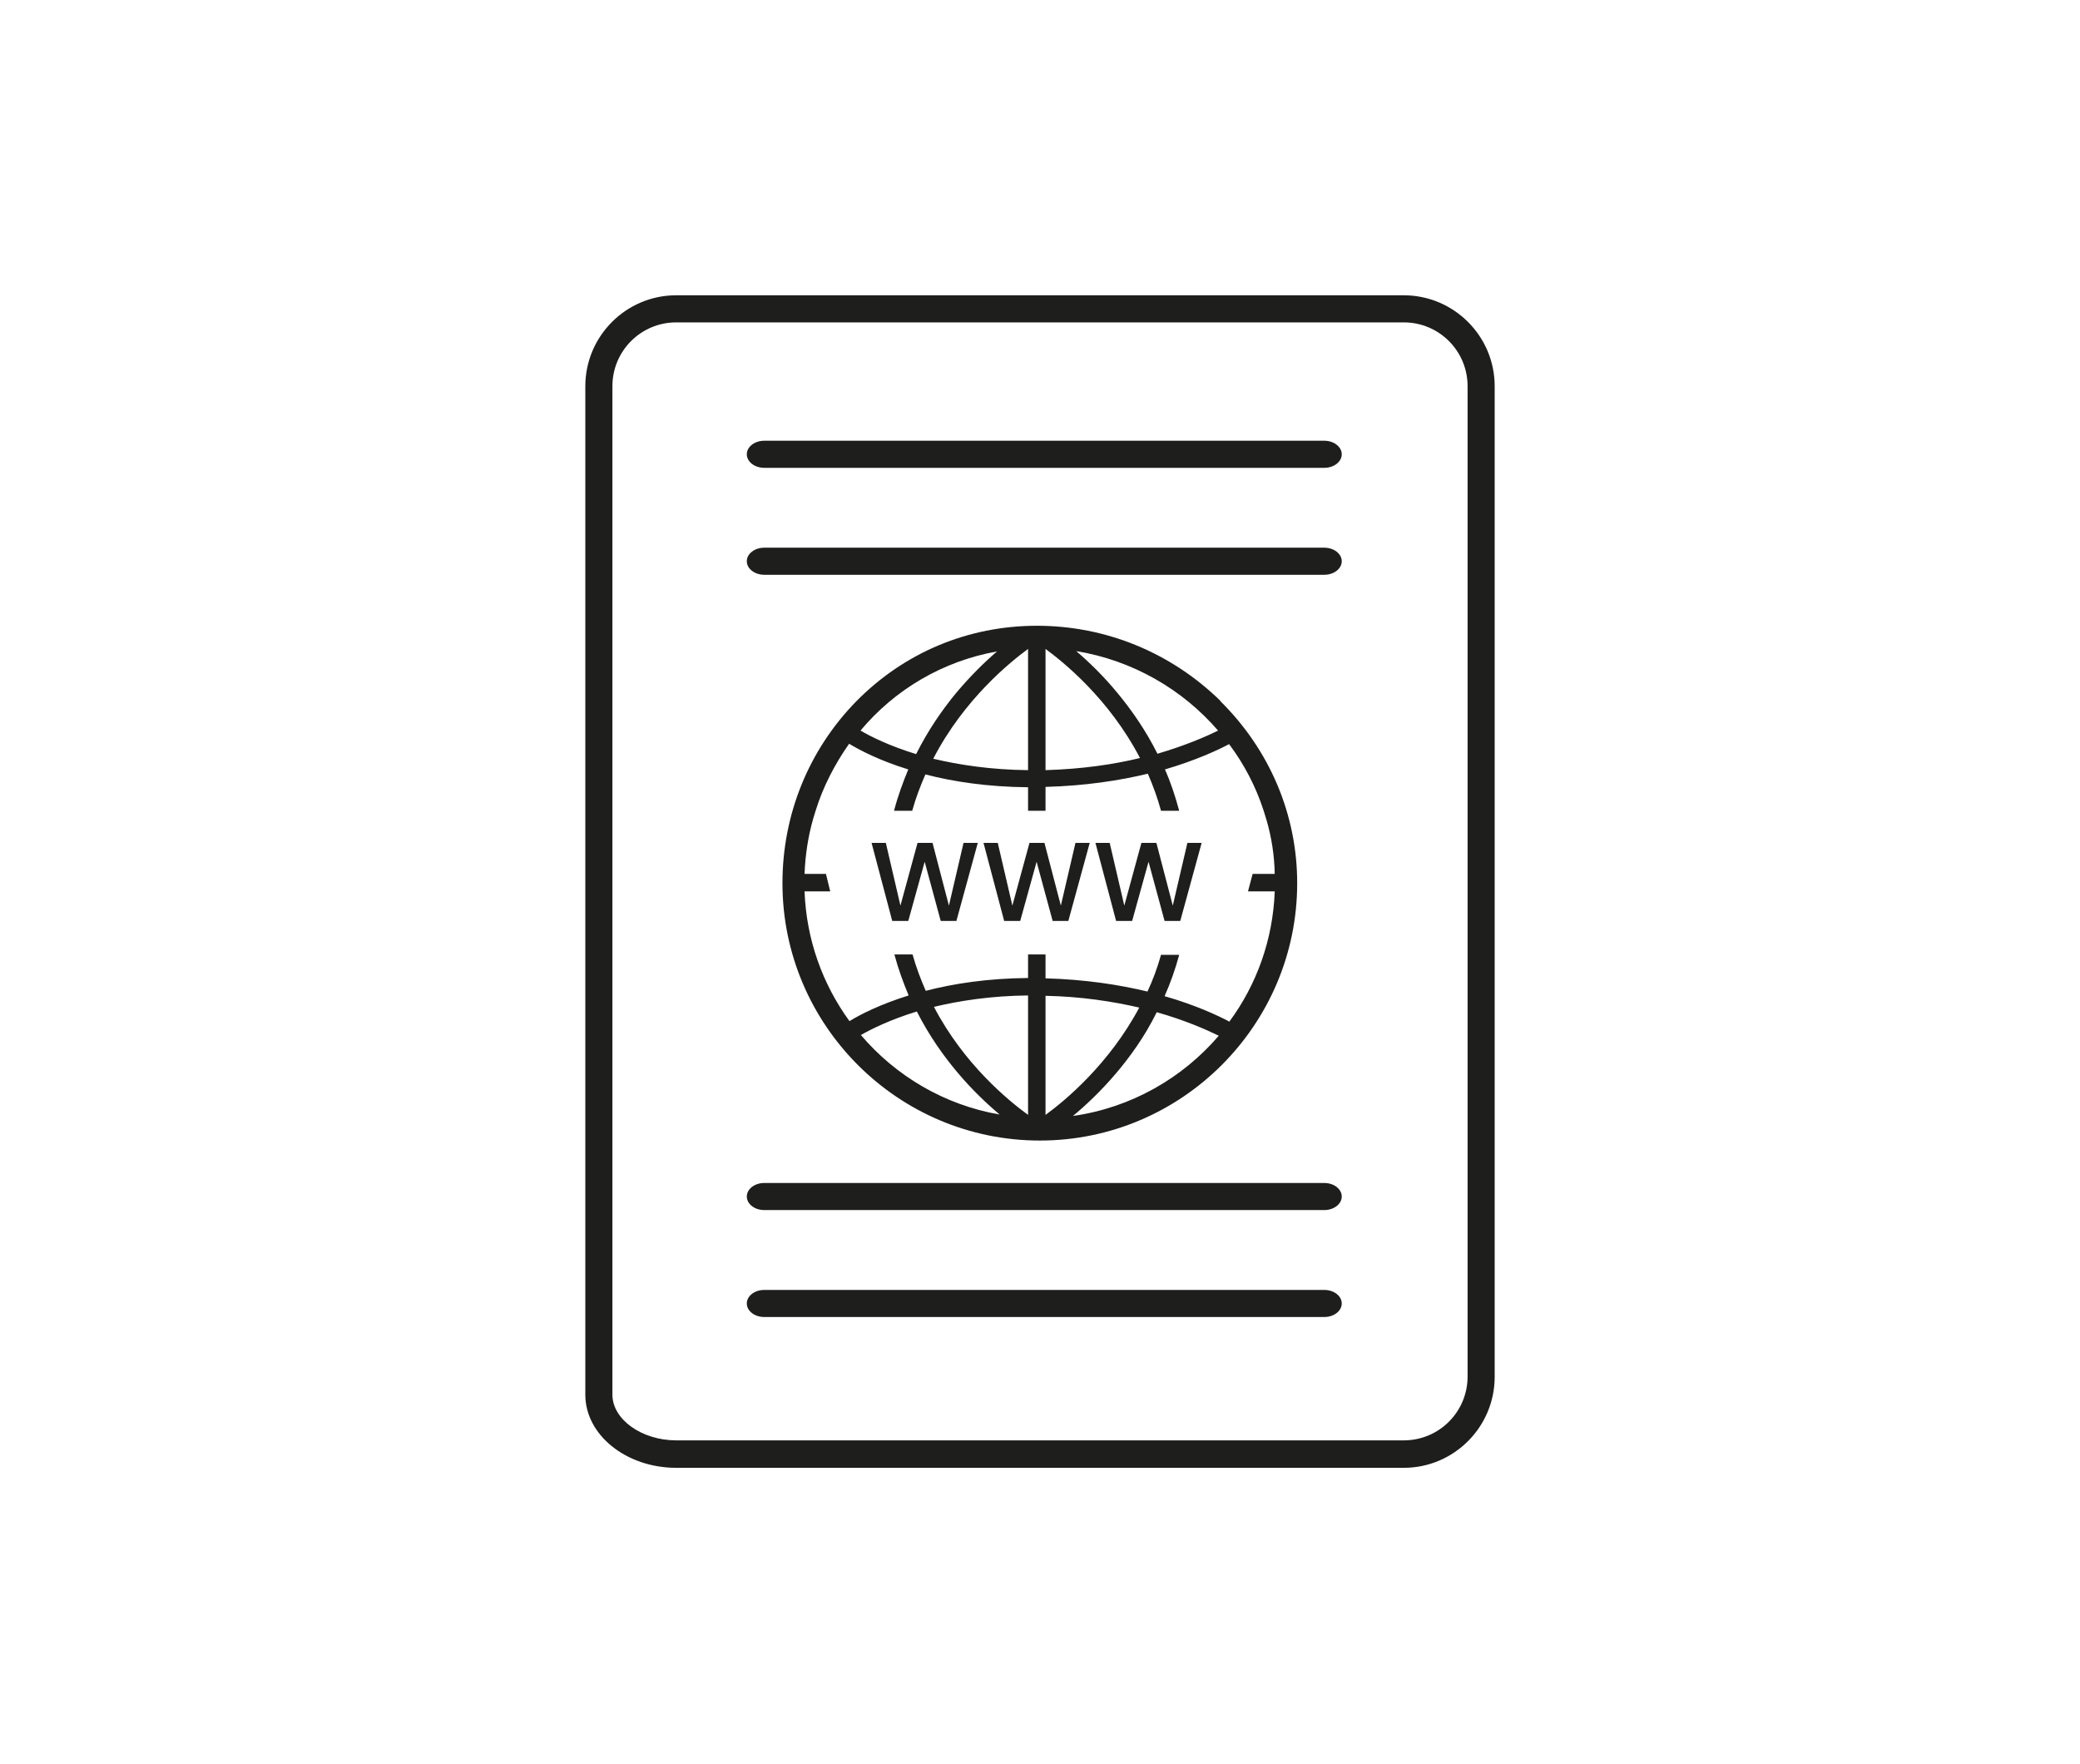
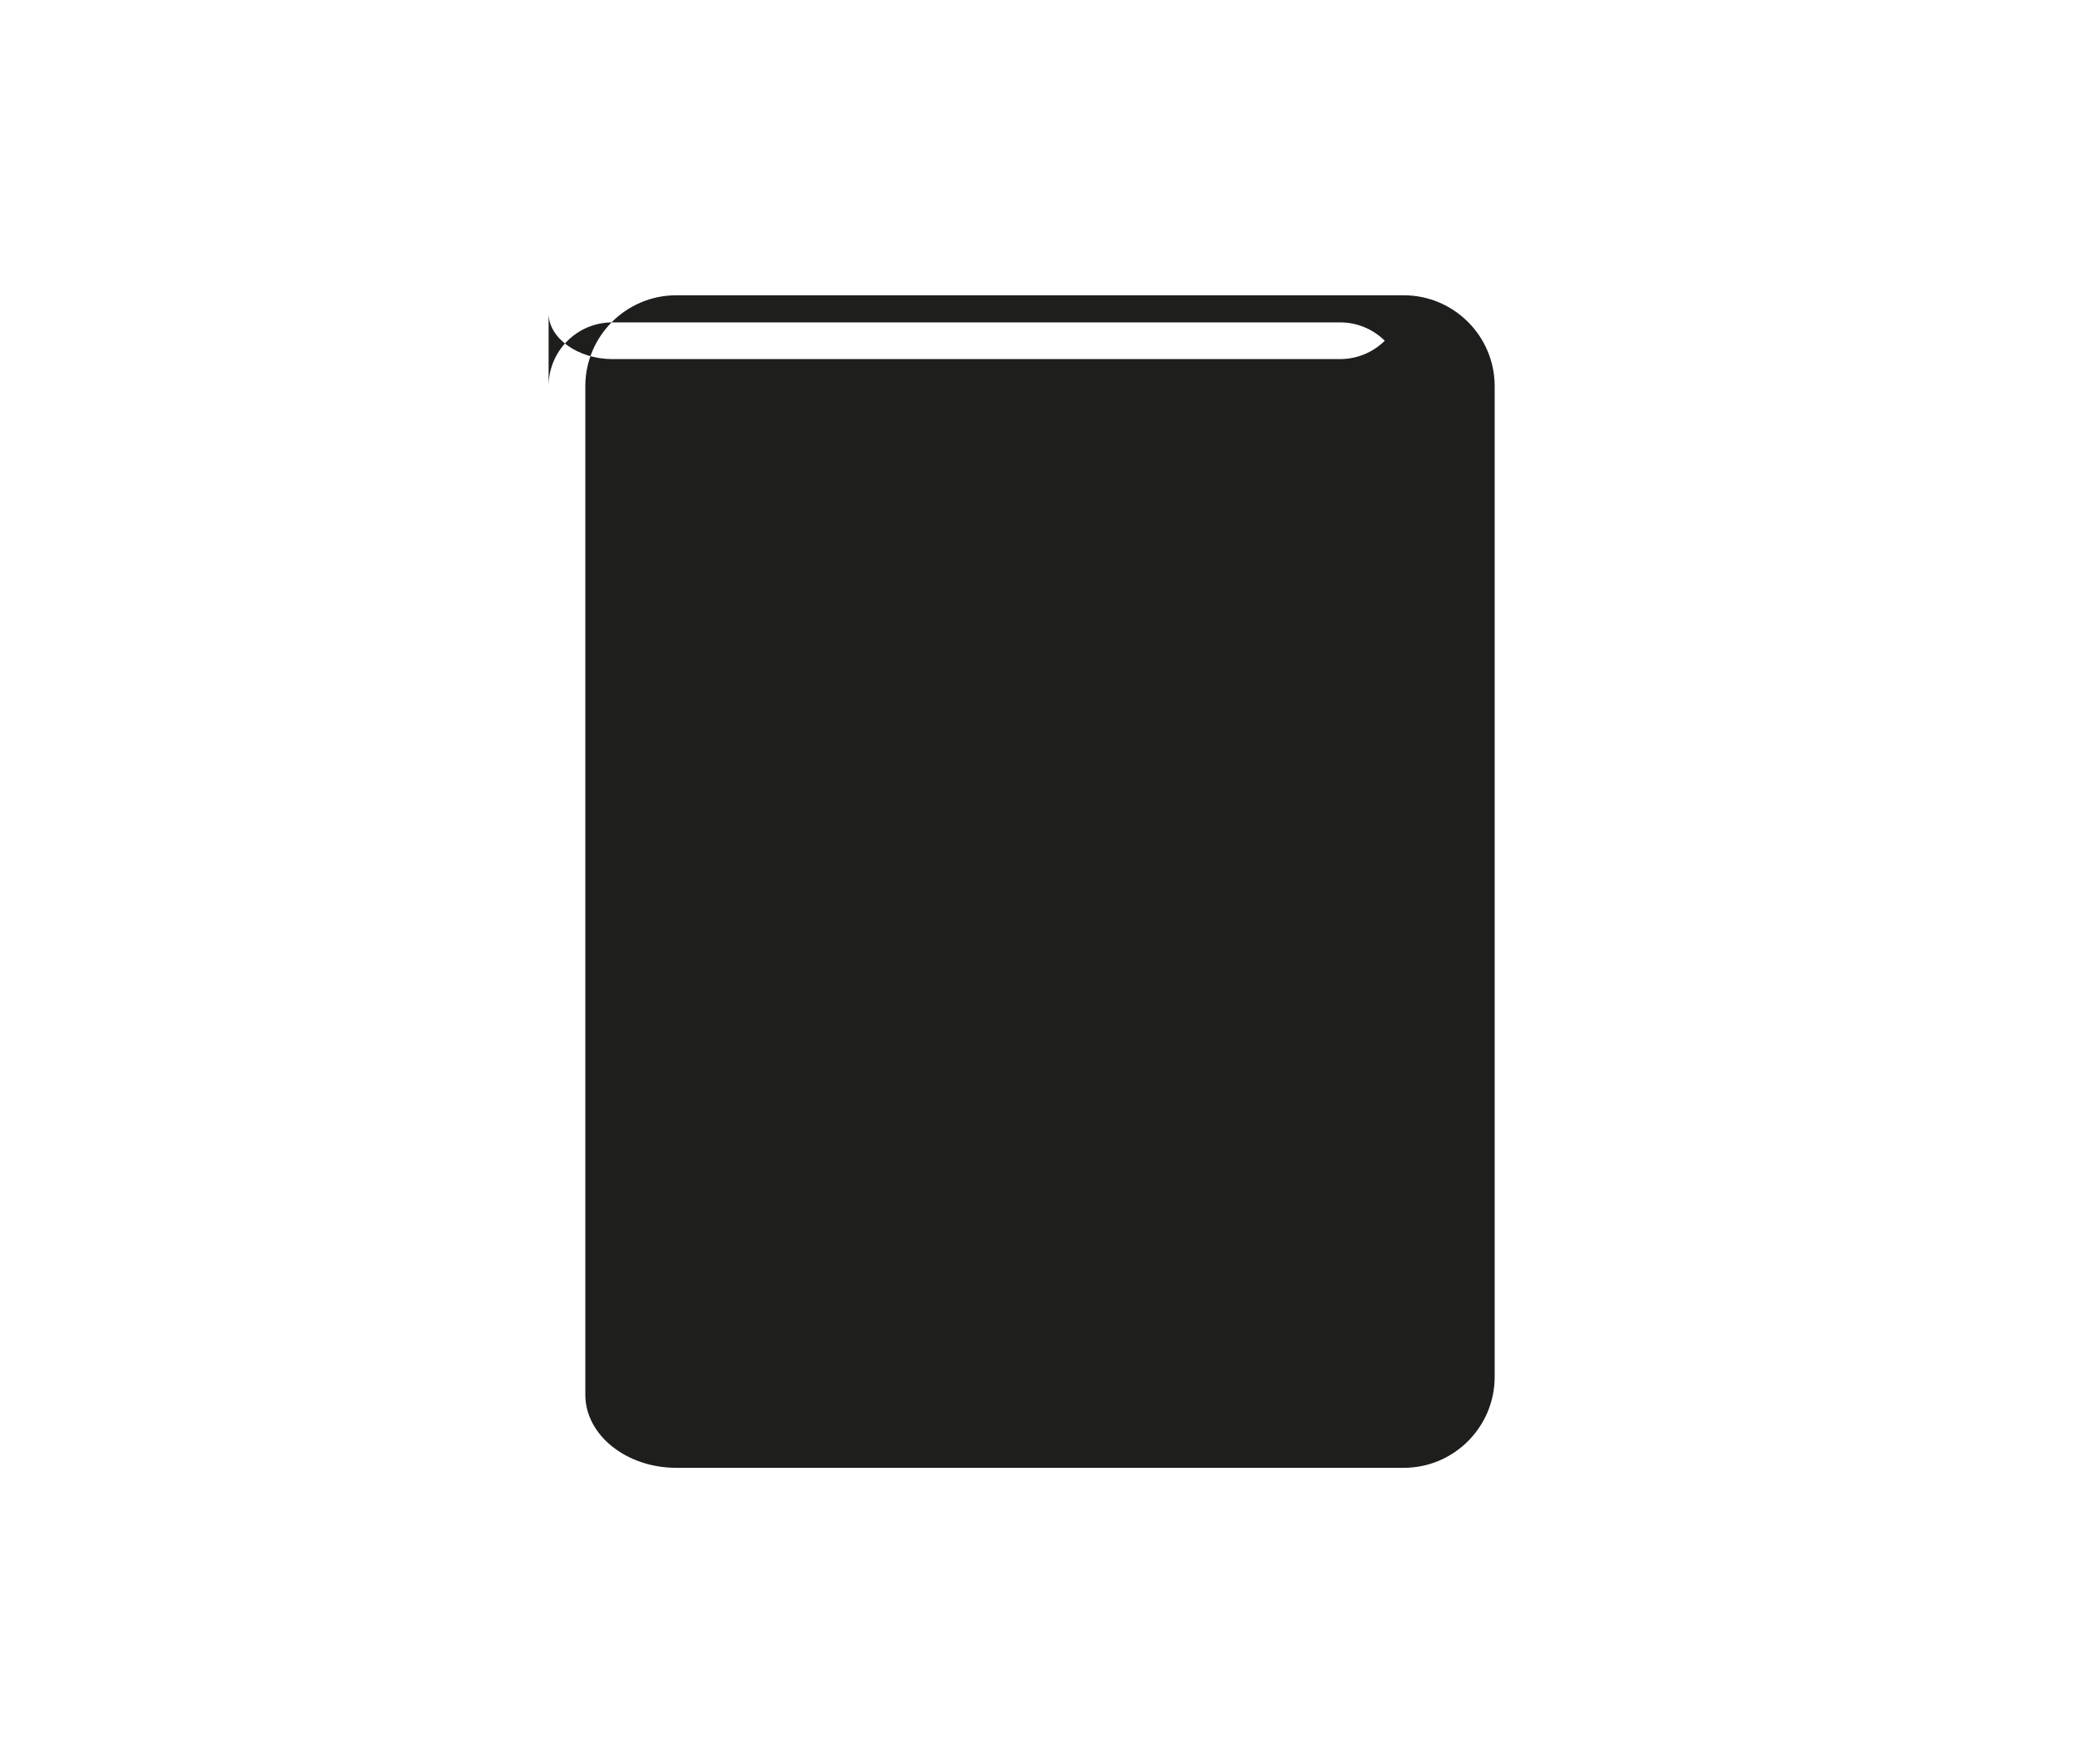
<svg xmlns="http://www.w3.org/2000/svg" id="Layer_1" width="20.58mm" height="17.45mm" viewBox="0 0 58.35 49.47">
  <defs>
    <style>
      .cls-1 {
        fill: #1e1e1c;
      }
    </style>
  </defs>
-   <path class="cls-1" d="M37.15,33.18h-15.71c-.27,0-.49.17-.49.38s.22.38.49.38h15.71c.27,0,.49-.17.49-.38s-.22-.38-.49-.38Z" />
  <path class="cls-1" d="M37.15,36.18h-15.71c-.27,0-.49.17-.49.38s.22.38.49.38h15.71c.27,0,.49-.17.49-.38s-.22-.38-.49-.38Z" />
  <path class="cls-1" d="M37.15,12.36h-15.71c-.27,0-.49.17-.49.38s.22.38.49.38h15.71c.27,0,.49-.17.49-.38s-.22-.38-.49-.38Z" />
  <path class="cls-1" d="M37.15,15.36h-15.71c-.27,0-.49.17-.49.38s.22.38.49.38h15.71c.27,0,.49-.17.49-.38s-.22-.38-.49-.38Z" />
-   <path class="cls-1" d="M39.38,8.28h-20.41c-1.41,0-2.55,1.15-2.55,2.55v28.29c0,1.13,1.15,2.05,2.55,2.05h20.41c1.41,0,2.55-1.15,2.55-2.55V10.83c0-1.41-1.15-2.55-2.55-2.55ZM41.17,38.61c0,.99-.8,1.79-1.79,1.79h-20.41c-.97,0-1.79-.59-1.79-1.28V10.83c0-.99.8-1.79,1.79-1.79h20.41c.99,0,1.79.8,1.79,1.79v27.78Z" />
+   <path class="cls-1" d="M39.38,8.28h-20.41c-1.41,0-2.55,1.15-2.55,2.55v28.29c0,1.13,1.15,2.05,2.55,2.05h20.41c1.41,0,2.55-1.15,2.55-2.55V10.83c0-1.41-1.15-2.55-2.55-2.55Zc0,.99-.8,1.79-1.79,1.79h-20.41c-.97,0-1.79-.59-1.79-1.28V10.83c0-.99.8-1.79,1.79-1.79h20.41c.99,0,1.79.8,1.79,1.79v27.78Z" />
  <path class="cls-1" d="M34.24,19.66c-1.39-1.36-3.22-2.11-5.15-2.11s-3.72.75-5.07,2.12c-1.33,1.36-2.07,3.17-2.07,5.1,0,3.98,3.24,7.22,7.22,7.22s7.22-3.24,7.22-7.22c0-1.92-.77-3.74-2.16-5.11ZM34.17,20.49c-.34.17-.92.42-1.7.65-.34-.68-.74-1.24-1.11-1.69-.41-.5-.83-.9-1.17-1.19,1.58.26,2.98,1.07,3.98,2.23ZM29.33,18.2c.49.36,1.78,1.39,2.65,3.06-.74.18-1.63.31-2.65.34v-3.4ZM27.97,18.27c-.34.29-.75.69-1.16,1.18-.37.45-.77,1.02-1.11,1.7-.75-.23-1.27-.49-1.56-.66.96-1.15,2.31-1.95,3.83-2.22ZM28.84,18.2v3.4c-1.05-.01-1.94-.15-2.66-.32.87-1.68,2.17-2.72,2.66-3.08ZM24.15,29.03c.3-.17.82-.43,1.57-.66.35.69.76,1.26,1.14,1.71.42.5.84.89,1.18,1.18-1.55-.27-2.91-1.08-3.89-2.23ZM28.84,31.27c-.55-.4-1.8-1.42-2.64-3.03.71-.17,1.6-.31,2.64-.32v3.34ZM30.1,31.3c.35-.29.79-.7,1.22-1.21.38-.45.79-1.01,1.13-1.7.81.23,1.39.49,1.74.66-1.02,1.19-2.46,2.02-4.09,2.25ZM29.33,31.27v-3.34c1.01.02,1.89.16,2.63.33-.85,1.59-2.08,2.61-2.63,3.01ZM34.5,28.66c-.34-.18-.96-.47-1.83-.72.16-.36.3-.75.41-1.16h-.51c-.1.36-.23.71-.38,1.03-.79-.19-1.75-.34-2.86-.37v-.67h-.49v.66c-1.14.01-2.1.16-2.87.36-.14-.32-.27-.66-.37-1.02h-.51c.11.41.25.79.4,1.15-.8.25-1.35.53-1.66.72-.75-1.03-1.21-2.28-1.26-3.64h.72l-.12-.49h-.6c.02-.53.1-1.05.24-1.54l.07-.23c.21-.68.54-1.31.94-1.88.3.18.85.47,1.66.72-.15.36-.29.74-.4,1.16h.51c.1-.36.23-.7.37-1.02.77.2,1.73.35,2.88.36v.66h.49v-.67c1.12-.03,2.08-.18,2.87-.37.14.32.27.67.37,1.04h.51c-.11-.41-.24-.8-.4-1.16.85-.25,1.46-.53,1.8-.71.42.56.75,1.19.97,1.87l.08.26c.14.48.22.99.23,1.51h-.62l-.13.49h.75c-.05,1.36-.51,2.62-1.27,3.65Z" />
  <g>
    <path class="cls-1" d="M25.03,25.83l-.58-2.19h.4l.41,1.76.48-1.76h.42l.46,1.76.41-1.76h.4l-.6,2.19h-.44l-.45-1.66-.46,1.66h-.44Z" />
-     <path class="cls-1" d="M28.17,25.83l-.58-2.19h.4l.41,1.76.48-1.76h.42l.46,1.76.41-1.76h.4l-.6,2.19h-.44l-.45-1.66-.46,1.66h-.44Z" />
-     <path class="cls-1" d="M31.31,25.83l-.58-2.19h.4l.41,1.76.48-1.76h.42l.46,1.76.41-1.76h.4l-.6,2.19h-.44l-.45-1.66-.46,1.66h-.44Z" />
  </g>
</svg>